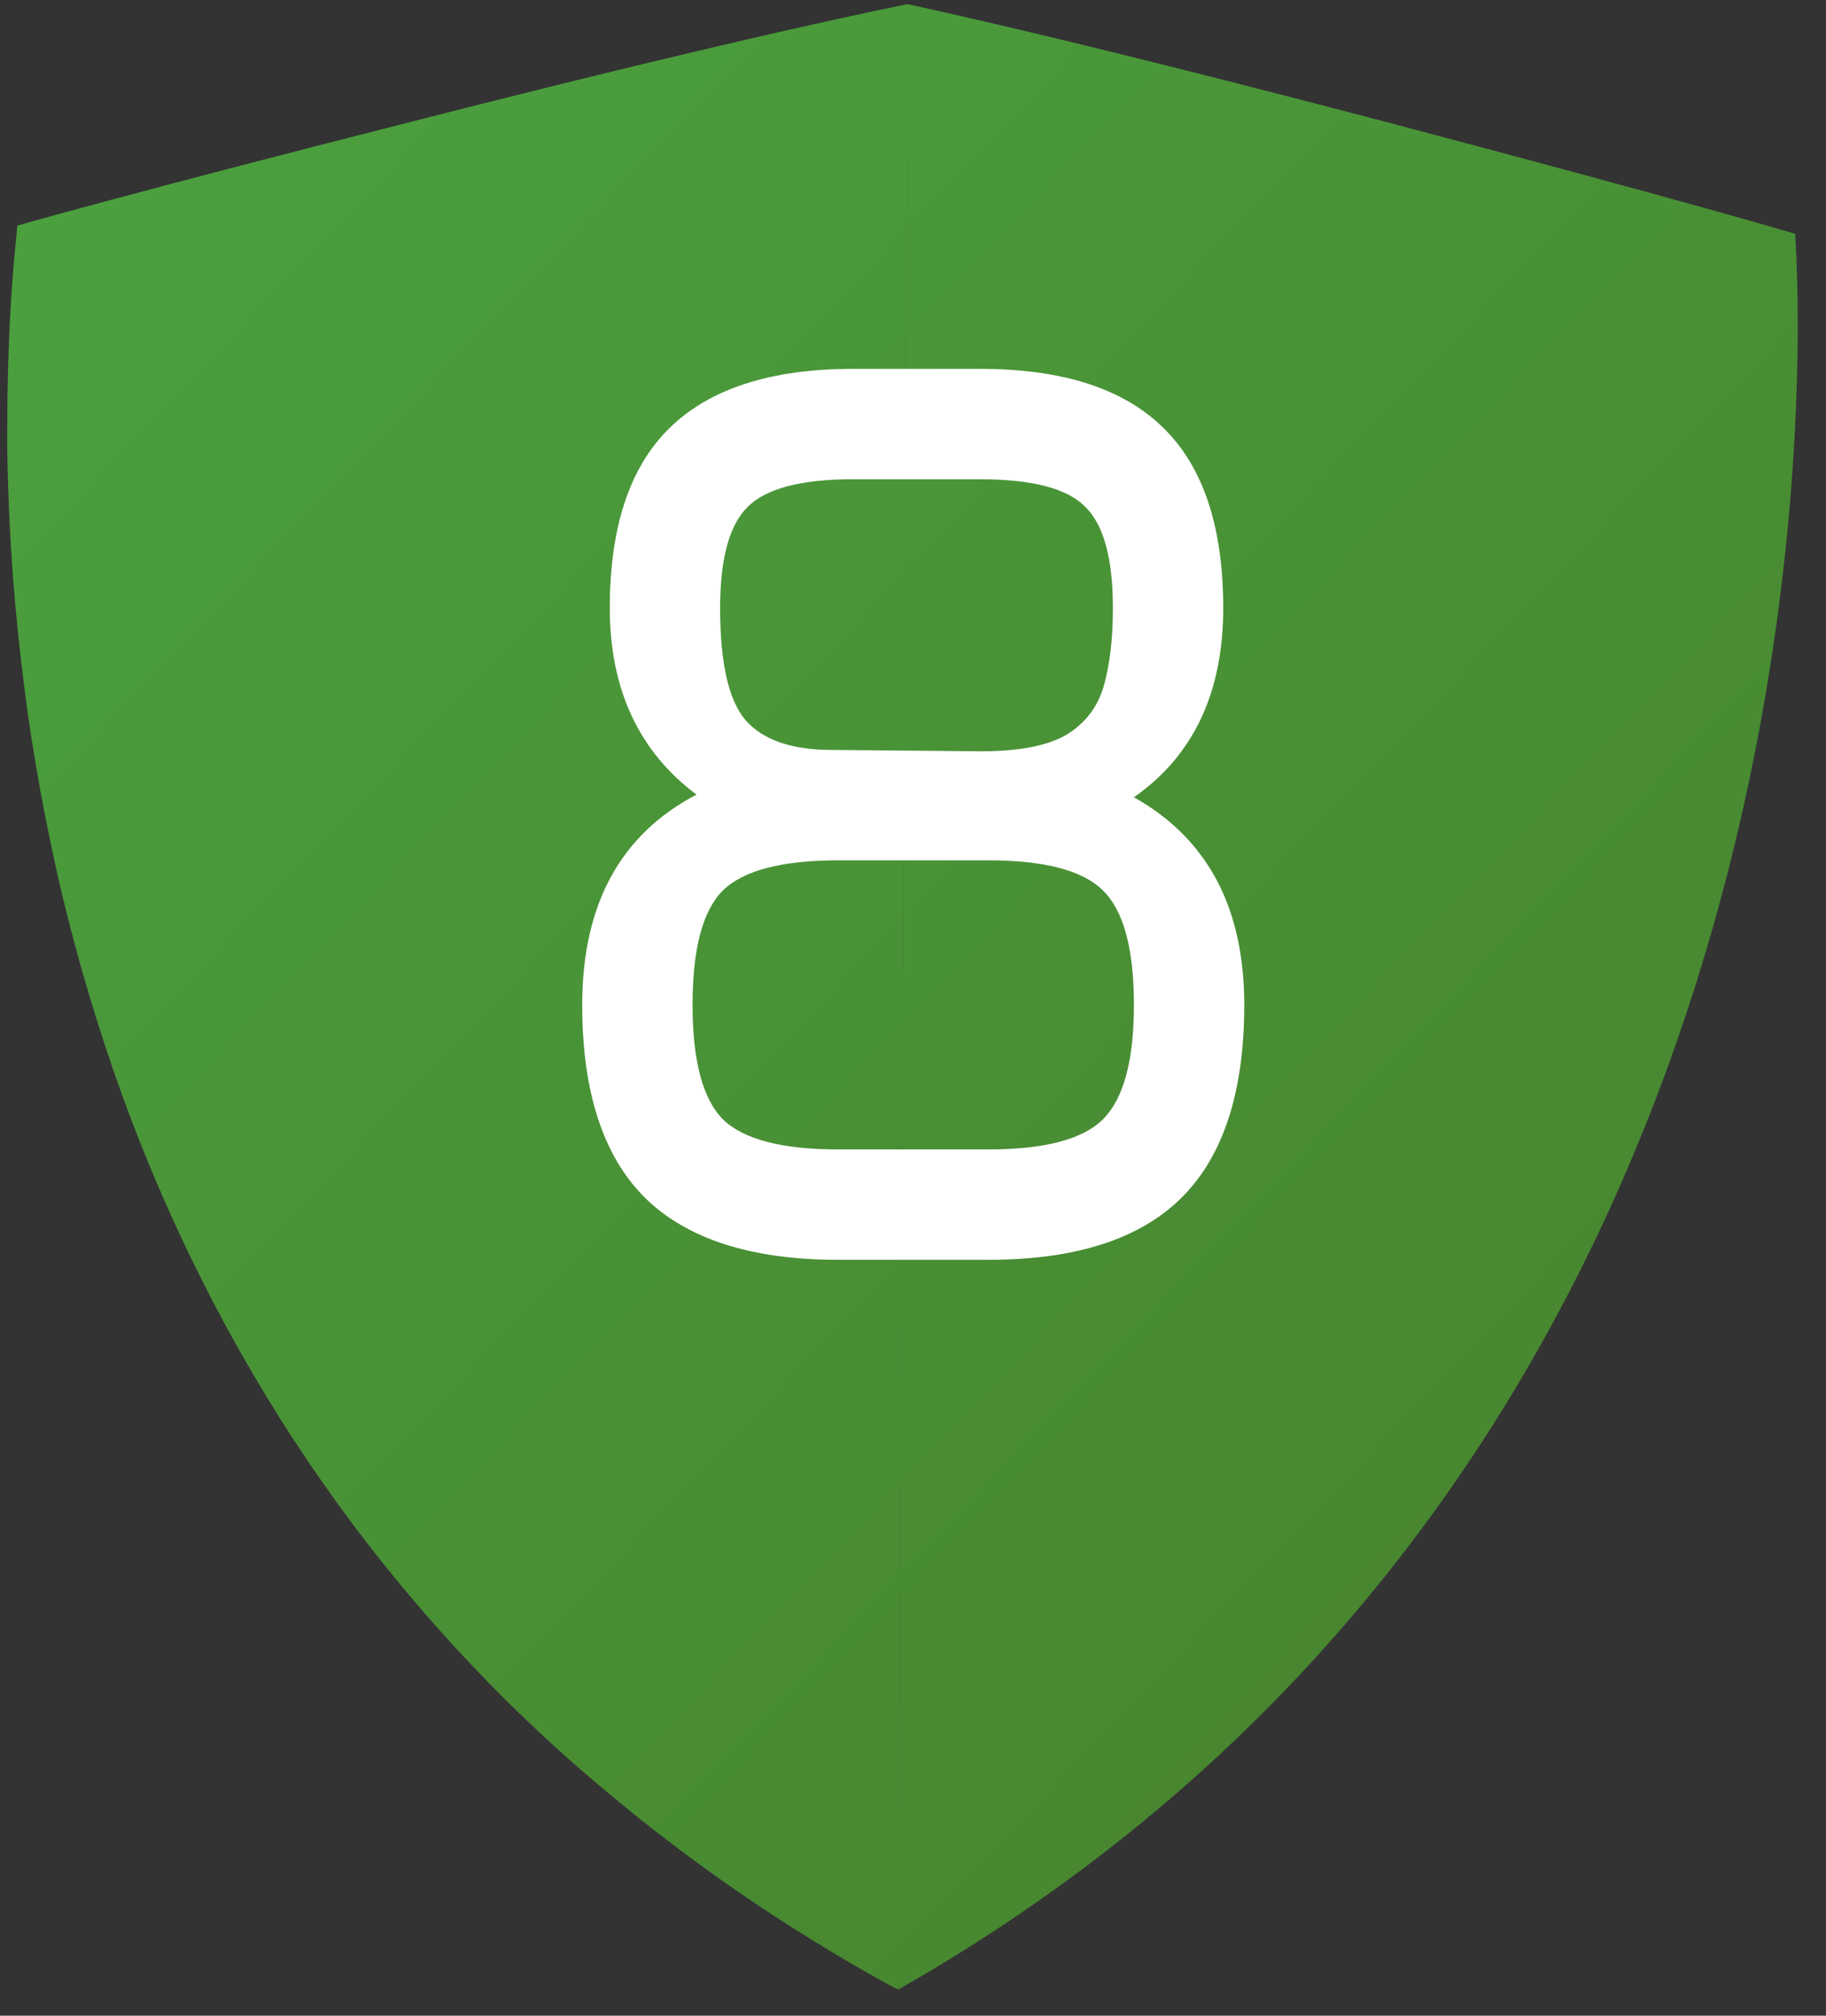
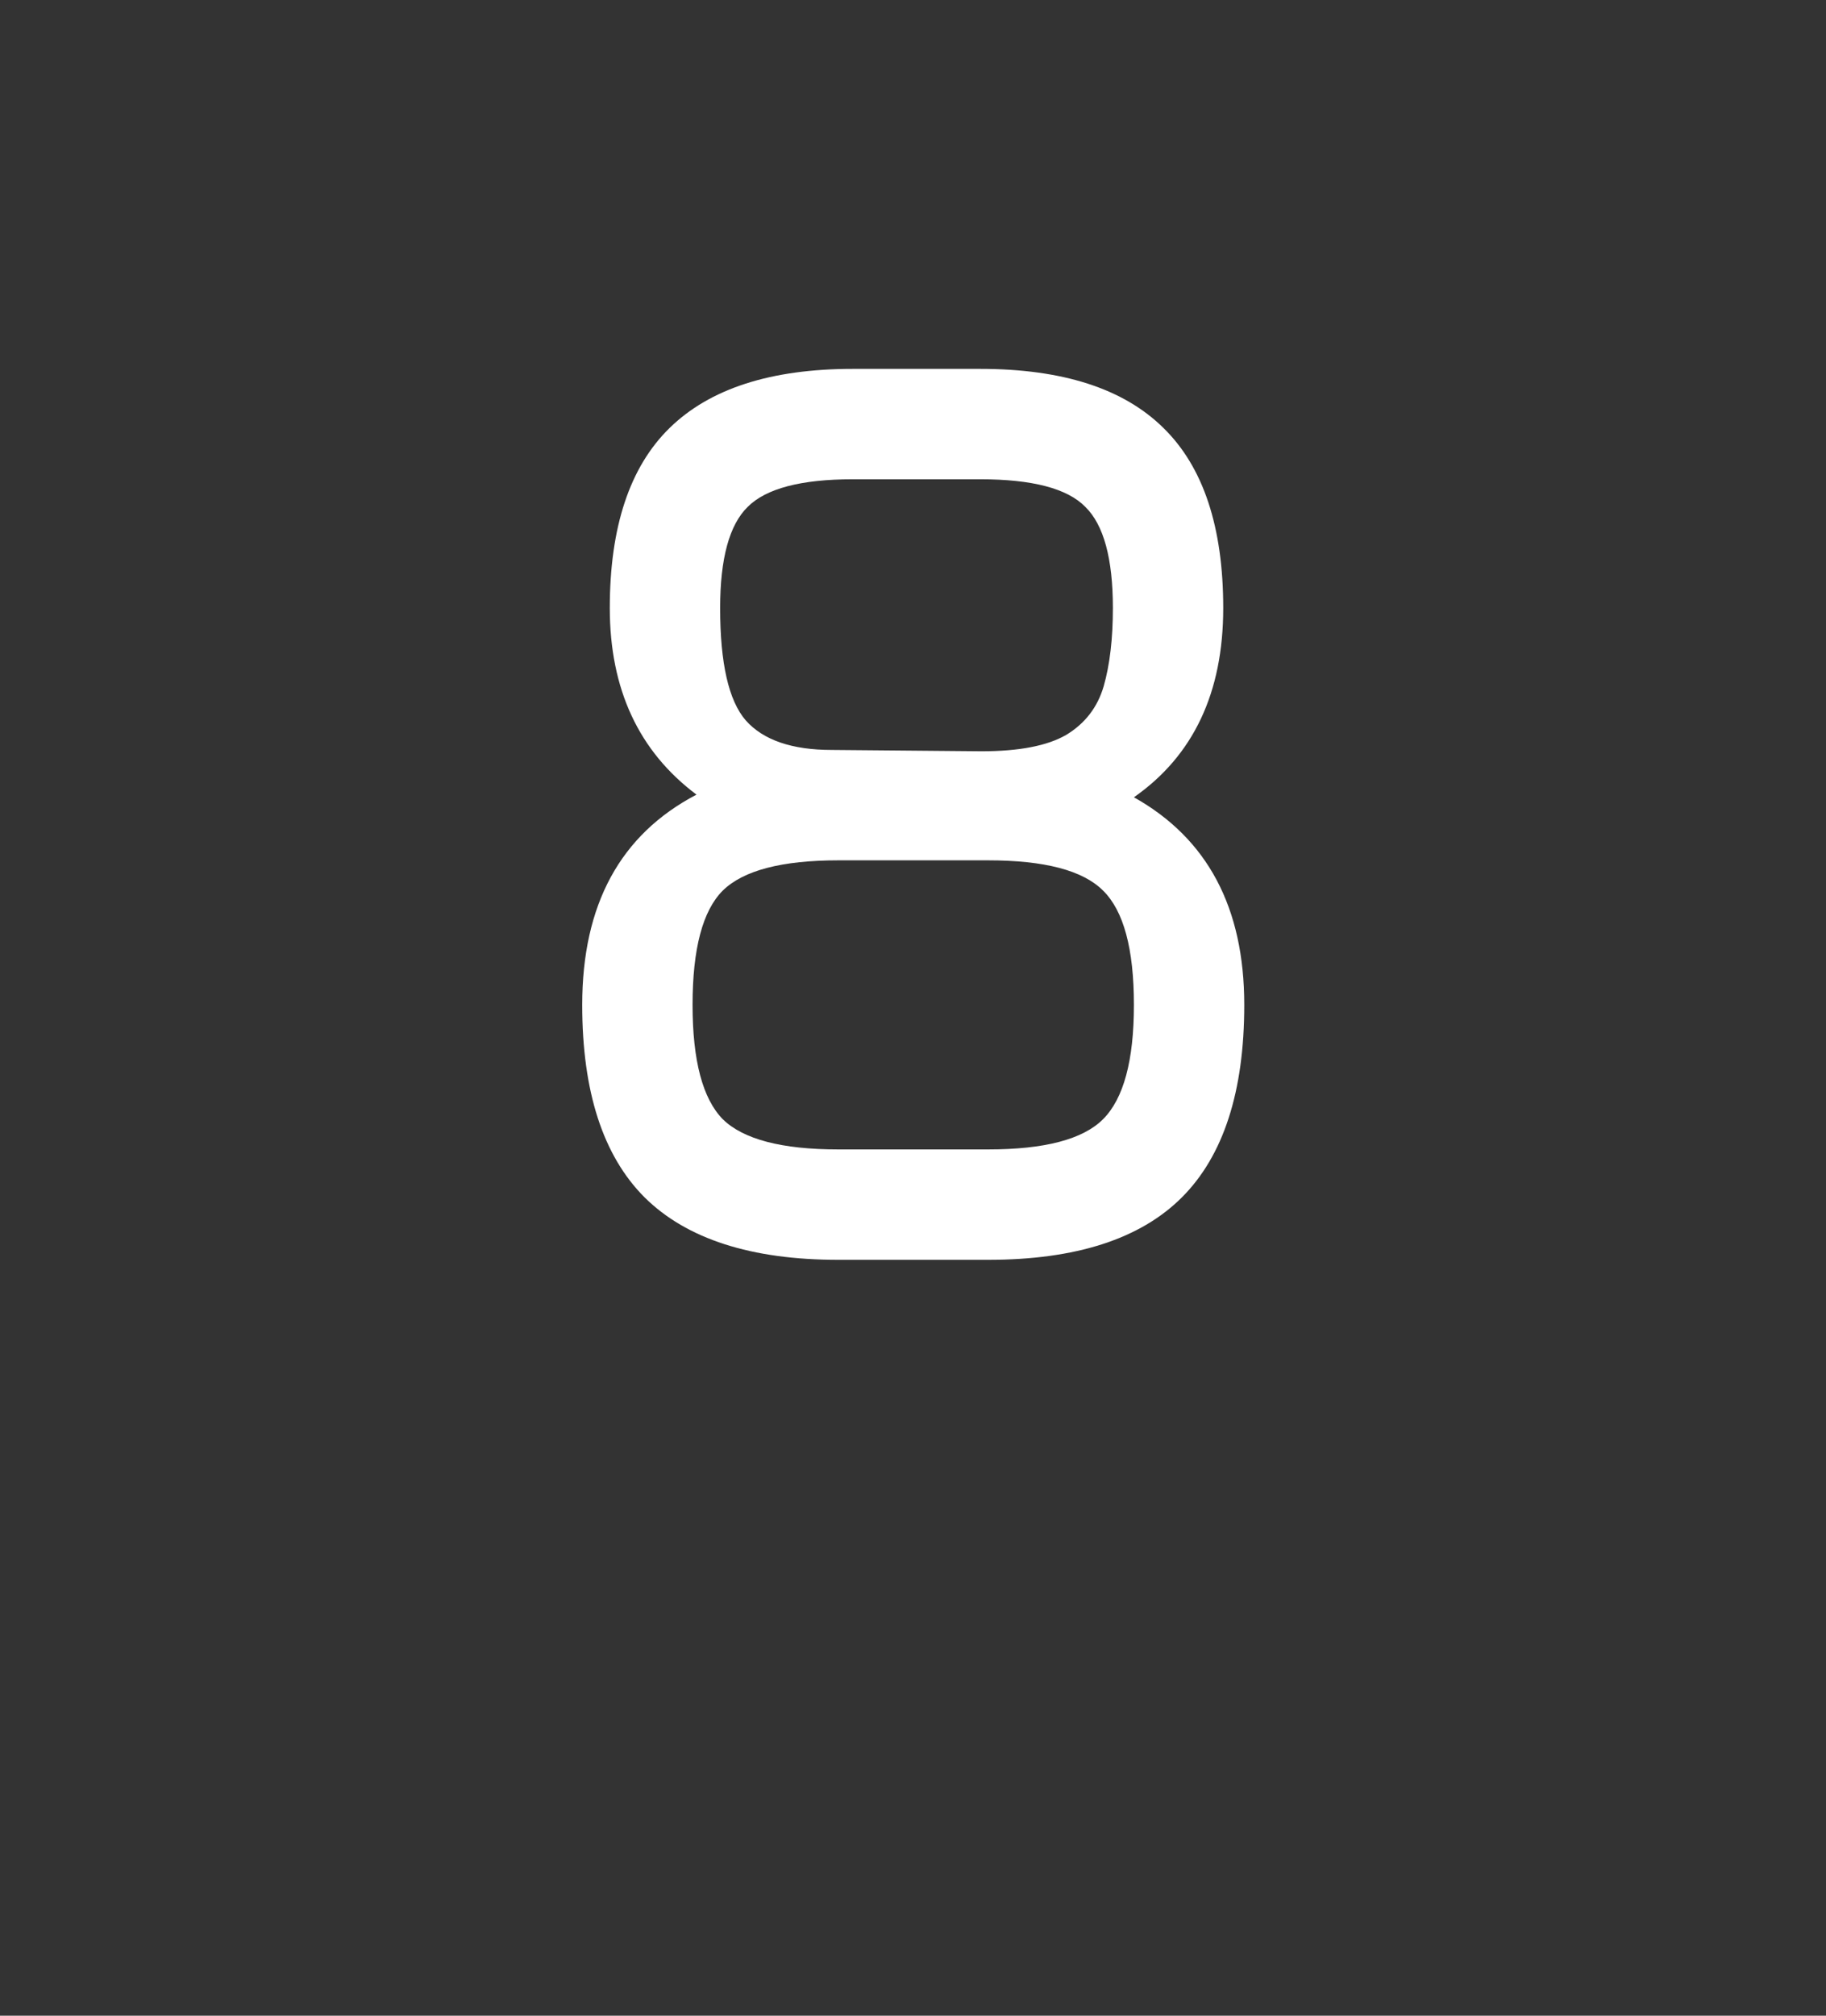
<svg xmlns="http://www.w3.org/2000/svg" width="58" height="64" viewBox="0 0 58 64" fill="none">
  <rect x="0" y="0" width="58" height="64" fill="#333333" stroke="none" />
-   <path d="M28.825 0.134L28.826 0.134L28.826 0.133C28.868 0.141 29.311 0.235 30.175 0.431C31.931 0.827 35.425 1.646 40.821 3.039C41.779 3.286 42.796 3.549 43.875 3.833C53.609 6.4 57.021 7.424 57.021 7.424L57.021 7.426C57.019 7.432 57.038 7.682 57.059 8.146C57.067 8.325 57.073 8.534 57.08 8.774C57.108 9.737 57.12 11.183 57.043 13.002C57.009 13.796 56.961 14.663 56.887 15.591C56.847 16.1 56.799 16.629 56.743 17.174C56.688 17.718 56.625 18.279 56.553 18.855C56.525 19.073 56.498 19.294 56.468 19.517C56.42 19.87 56.368 20.23 56.313 20.594C56.239 21.087 56.159 21.59 56.072 22.102C56.016 22.429 55.957 22.76 55.895 23.094C54.244 31.979 50.421 43.185 41.741 52.681C38.205 56.551 33.863 60.138 28.532 63.168L28.532 63.165L28.53 63.166L28.53 63.168L28.528 63.167L28.527 63.168C28.517 63.163 28.508 63.157 28.498 63.151L28.229 63.017C25.775 61.663 23.431 60.134 21.361 58.556C20.904 58.209 20.457 57.858 20.018 57.504C20.443 57.862 20.875 58.219 21.317 58.573C20.84 58.195 20.375 57.811 19.92 57.424C19.564 57.135 19.212 56.843 18.868 56.549C18.464 56.208 18.071 55.863 17.689 55.516C17.116 54.995 16.56 54.468 16.023 53.935L15.497 53.404C11.124 48.924 7.566 43.639 4.938 37.463C4.611 36.69 4.304 35.919 4.019 35.151C3.877 34.767 3.74 34.383 3.607 34.002C3.344 33.238 3.099 32.479 2.872 31.725C2.645 30.971 2.435 30.226 2.245 29.488C2.054 28.757 1.879 28.026 1.722 27.298C1.564 26.569 1.421 25.855 1.291 25.155C1.099 24.106 0.937 23.08 0.805 22.088C0.635 20.765 0.5 19.49 0.41 18.3C0.366 17.701 0.331 17.12 0.303 16.559C0.262 15.715 0.239 14.915 0.228 14.164C0.231 13.668 0.233 13.192 0.235 12.737C0.236 12.594 0.24 12.453 0.243 12.314C0.246 12.129 0.25 11.947 0.254 11.77C0.26 11.543 0.267 11.322 0.275 11.109C0.282 10.897 0.291 10.692 0.3 10.494C0.303 10.429 0.306 10.364 0.309 10.3C0.312 10.229 0.317 10.159 0.321 10.09C0.331 9.896 0.341 9.71 0.352 9.534C0.357 9.46 0.36 9.389 0.365 9.319C0.373 9.208 0.382 9.1 0.389 8.997C0.395 8.921 0.399 8.847 0.405 8.776C0.412 8.683 0.419 8.595 0.426 8.51C0.434 8.414 0.442 8.323 0.45 8.236C0.457 8.156 0.464 8.08 0.471 8.008C0.475 7.964 0.479 7.923 0.483 7.883C0.525 7.44 0.551 7.197 0.551 7.182L0.551 7.181C0.551 7.171 0.554 7.165 0.553 7.163C0.595 7.151 4.033 6.156 13.731 3.695C24.036 1.069 28.797 0.137 28.82 0.133L28.826 0.133L28.825 0.134ZM28.628 42.216L28.556 57.533L28.558 57.533L28.63 42.216L28.628 42.216ZM28.665 34.33L28.641 39.311L28.643 39.311L28.667 34.329L28.665 34.33ZM28.713 24.017L28.681 30.85L28.683 30.849L28.715 24.016L28.713 24.017ZM28.751 15.898L28.731 20.066L28.733 20.066L28.753 15.898L28.751 15.898ZM28.764 13.053L28.766 13.052L28.803 5.056L28.801 5.055L28.764 13.053Z" fill="url(#paint0_linear_6564_496)" />
  <path d="M36.017 25.314C38.353 26.621 39.522 28.818 39.522 31.906C39.522 34.66 38.861 36.697 37.54 38.018C36.218 39.339 34.167 40 31.386 40H26.629C23.862 40 21.81 39.339 20.475 38.018C19.154 36.697 18.493 34.66 18.493 31.906C18.493 28.721 19.703 26.496 22.123 25.23C20.287 23.853 19.369 21.878 19.369 19.305C19.369 16.733 20.002 14.827 21.268 13.589C22.547 12.338 24.487 11.712 27.088 11.712H31.135C33.75 11.712 35.69 12.338 36.956 13.589C38.221 14.827 38.854 16.733 38.854 19.305C38.854 21.99 37.908 23.992 36.017 25.314ZM27.088 15.217C25.447 15.217 24.334 15.509 23.75 16.093C23.166 16.663 22.874 17.734 22.874 19.305C22.874 21.058 23.145 22.247 23.688 22.873C24.244 23.499 25.155 23.811 26.421 23.811L31.177 23.853C32.373 23.853 33.27 23.679 33.868 23.332C34.466 22.97 34.862 22.456 35.057 21.788C35.252 21.107 35.349 20.279 35.349 19.305C35.349 17.734 35.057 16.663 34.473 16.093C33.903 15.509 32.79 15.217 31.135 15.217H27.088ZM31.386 36.495C33.18 36.495 34.397 36.175 35.036 35.536C35.69 34.882 36.017 33.672 36.017 31.906C36.017 30.126 35.69 28.916 35.036 28.276C34.397 27.636 33.18 27.316 31.386 27.316H26.629C24.835 27.316 23.611 27.636 22.958 28.276C22.318 28.916 21.998 30.126 21.998 31.906C21.998 33.672 22.318 34.882 22.958 35.536C23.611 36.175 24.835 36.495 26.629 36.495H31.386Z" fill="white" />
  <defs>
    <linearGradient id="paint0_linear_6564_496" x1="0.283" y1="2.511" x2="92.53" y2="90.546" gradientUnits="userSpaceOnUse">
      <stop stop-color="#4BA13F" />
      <stop offset="1" stop-color="#456E21" />
    </linearGradient>
  </defs>
</svg>